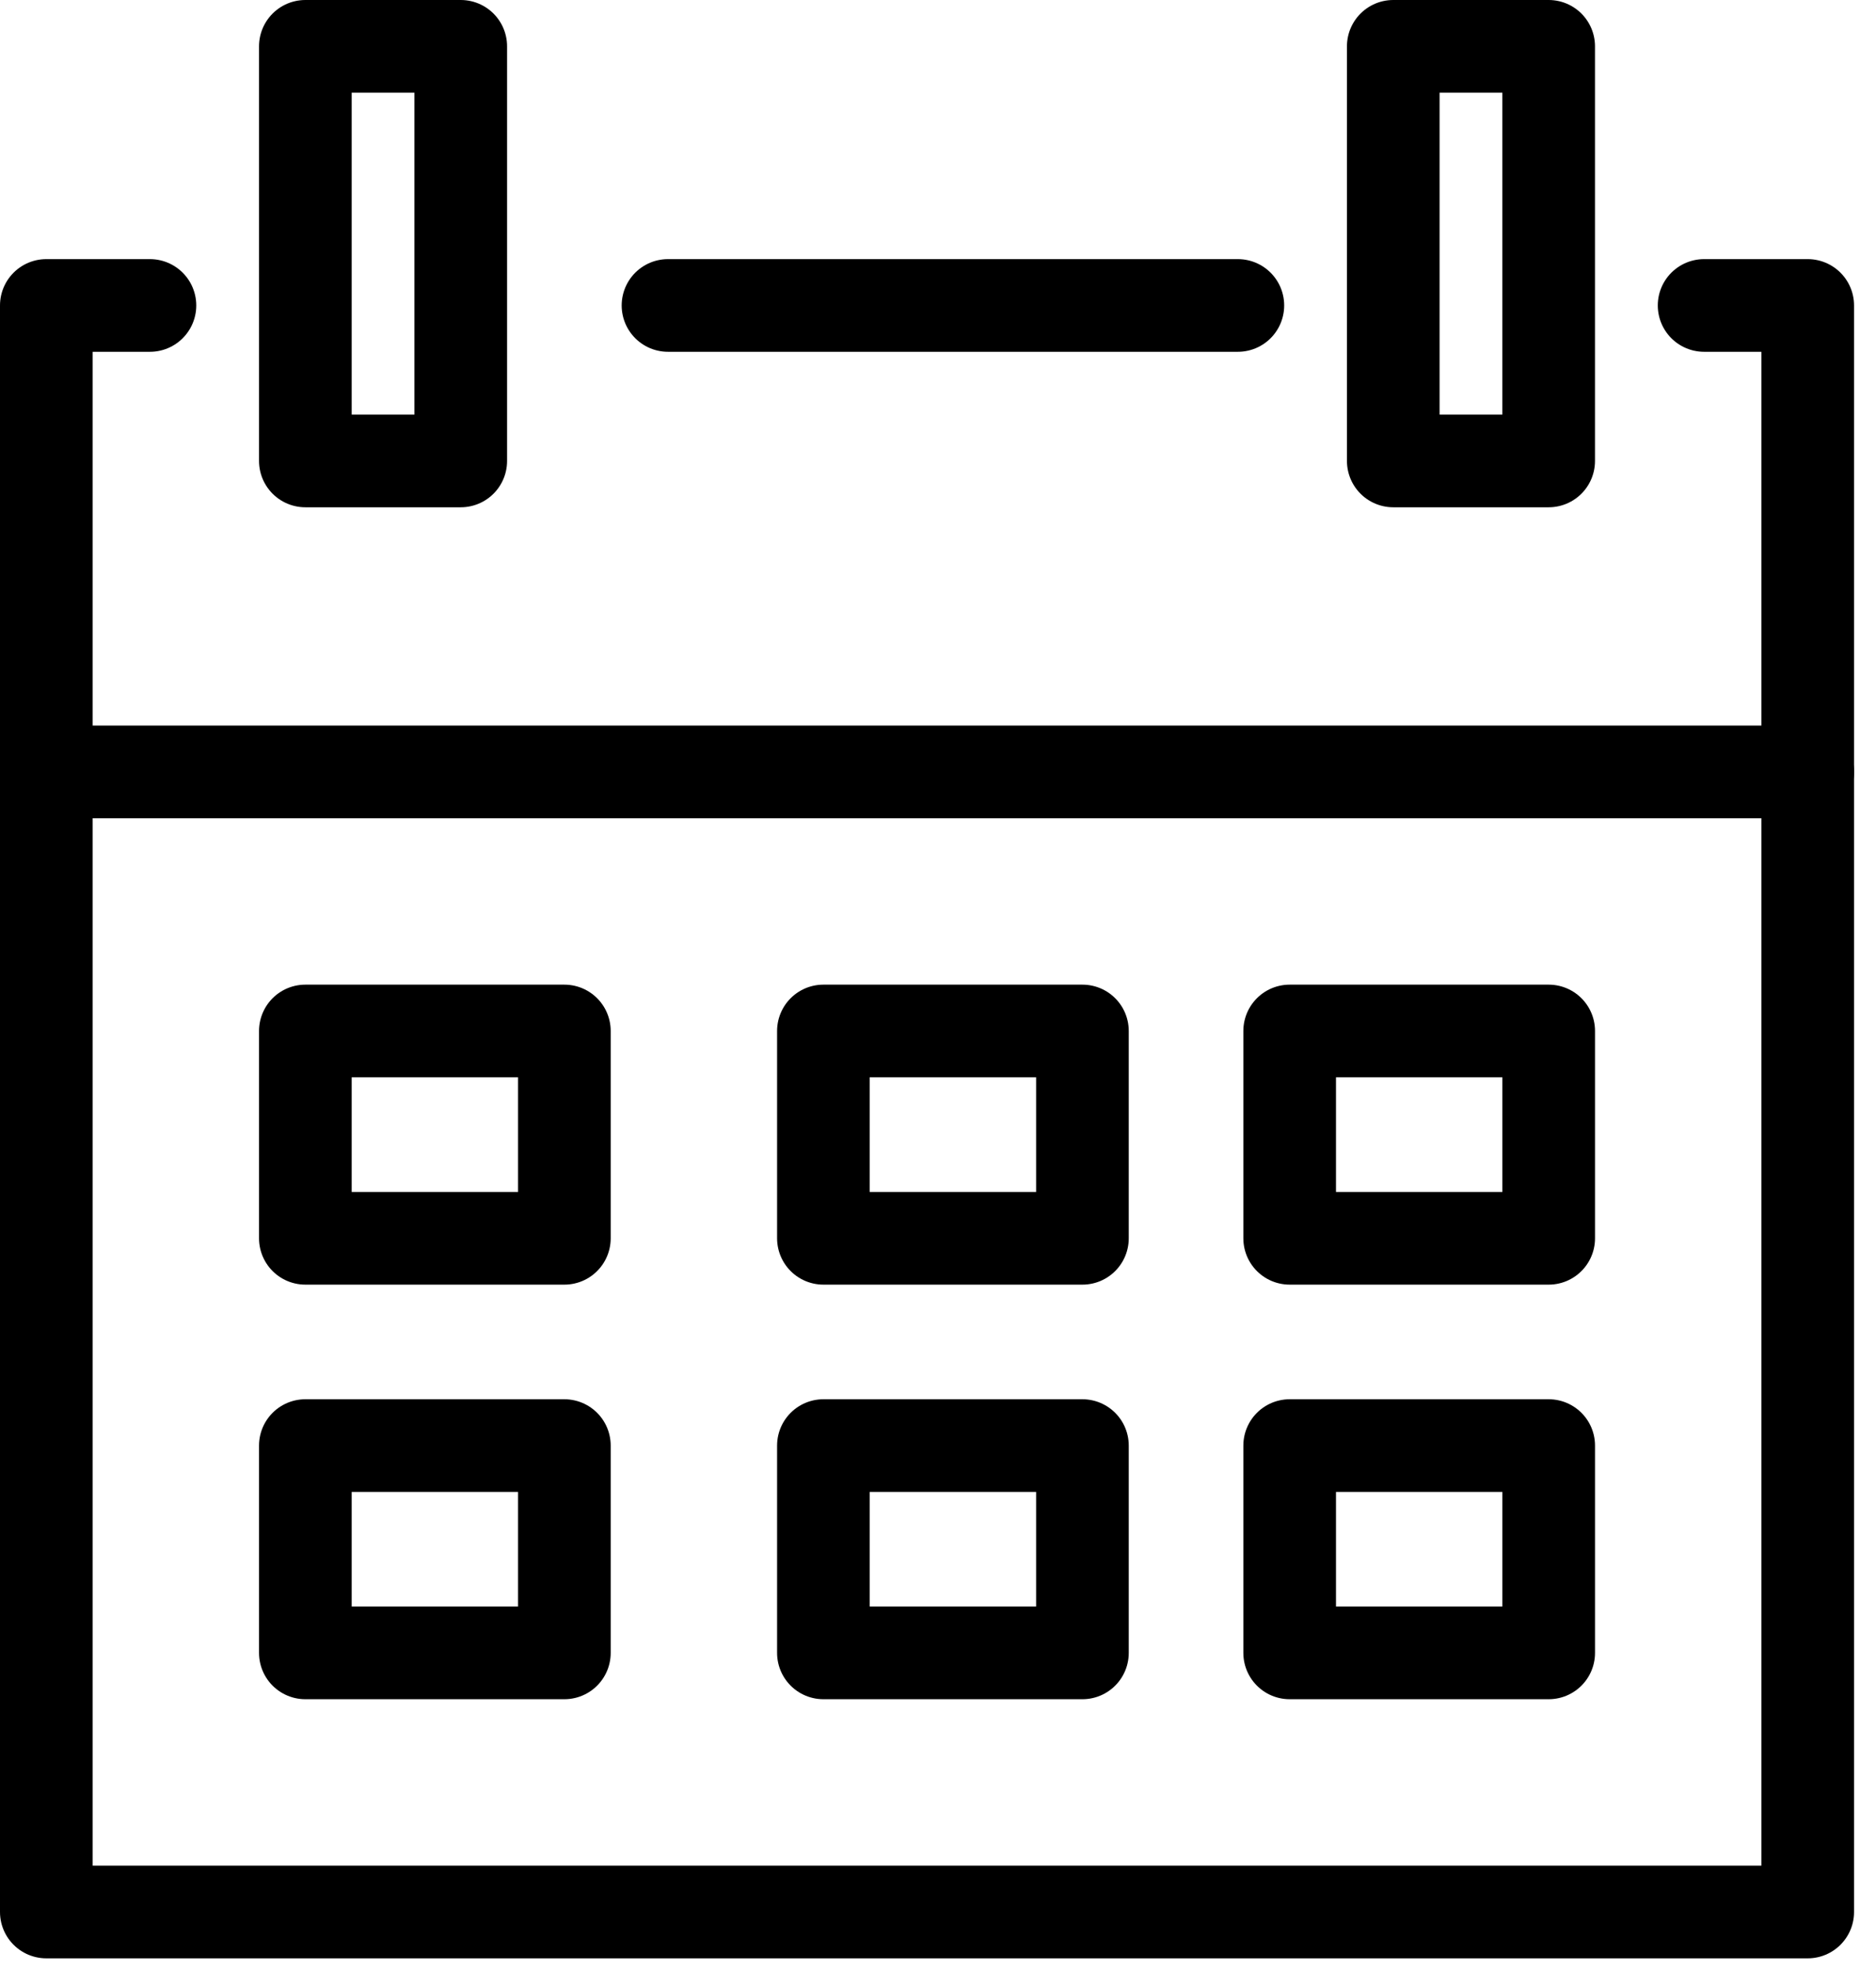
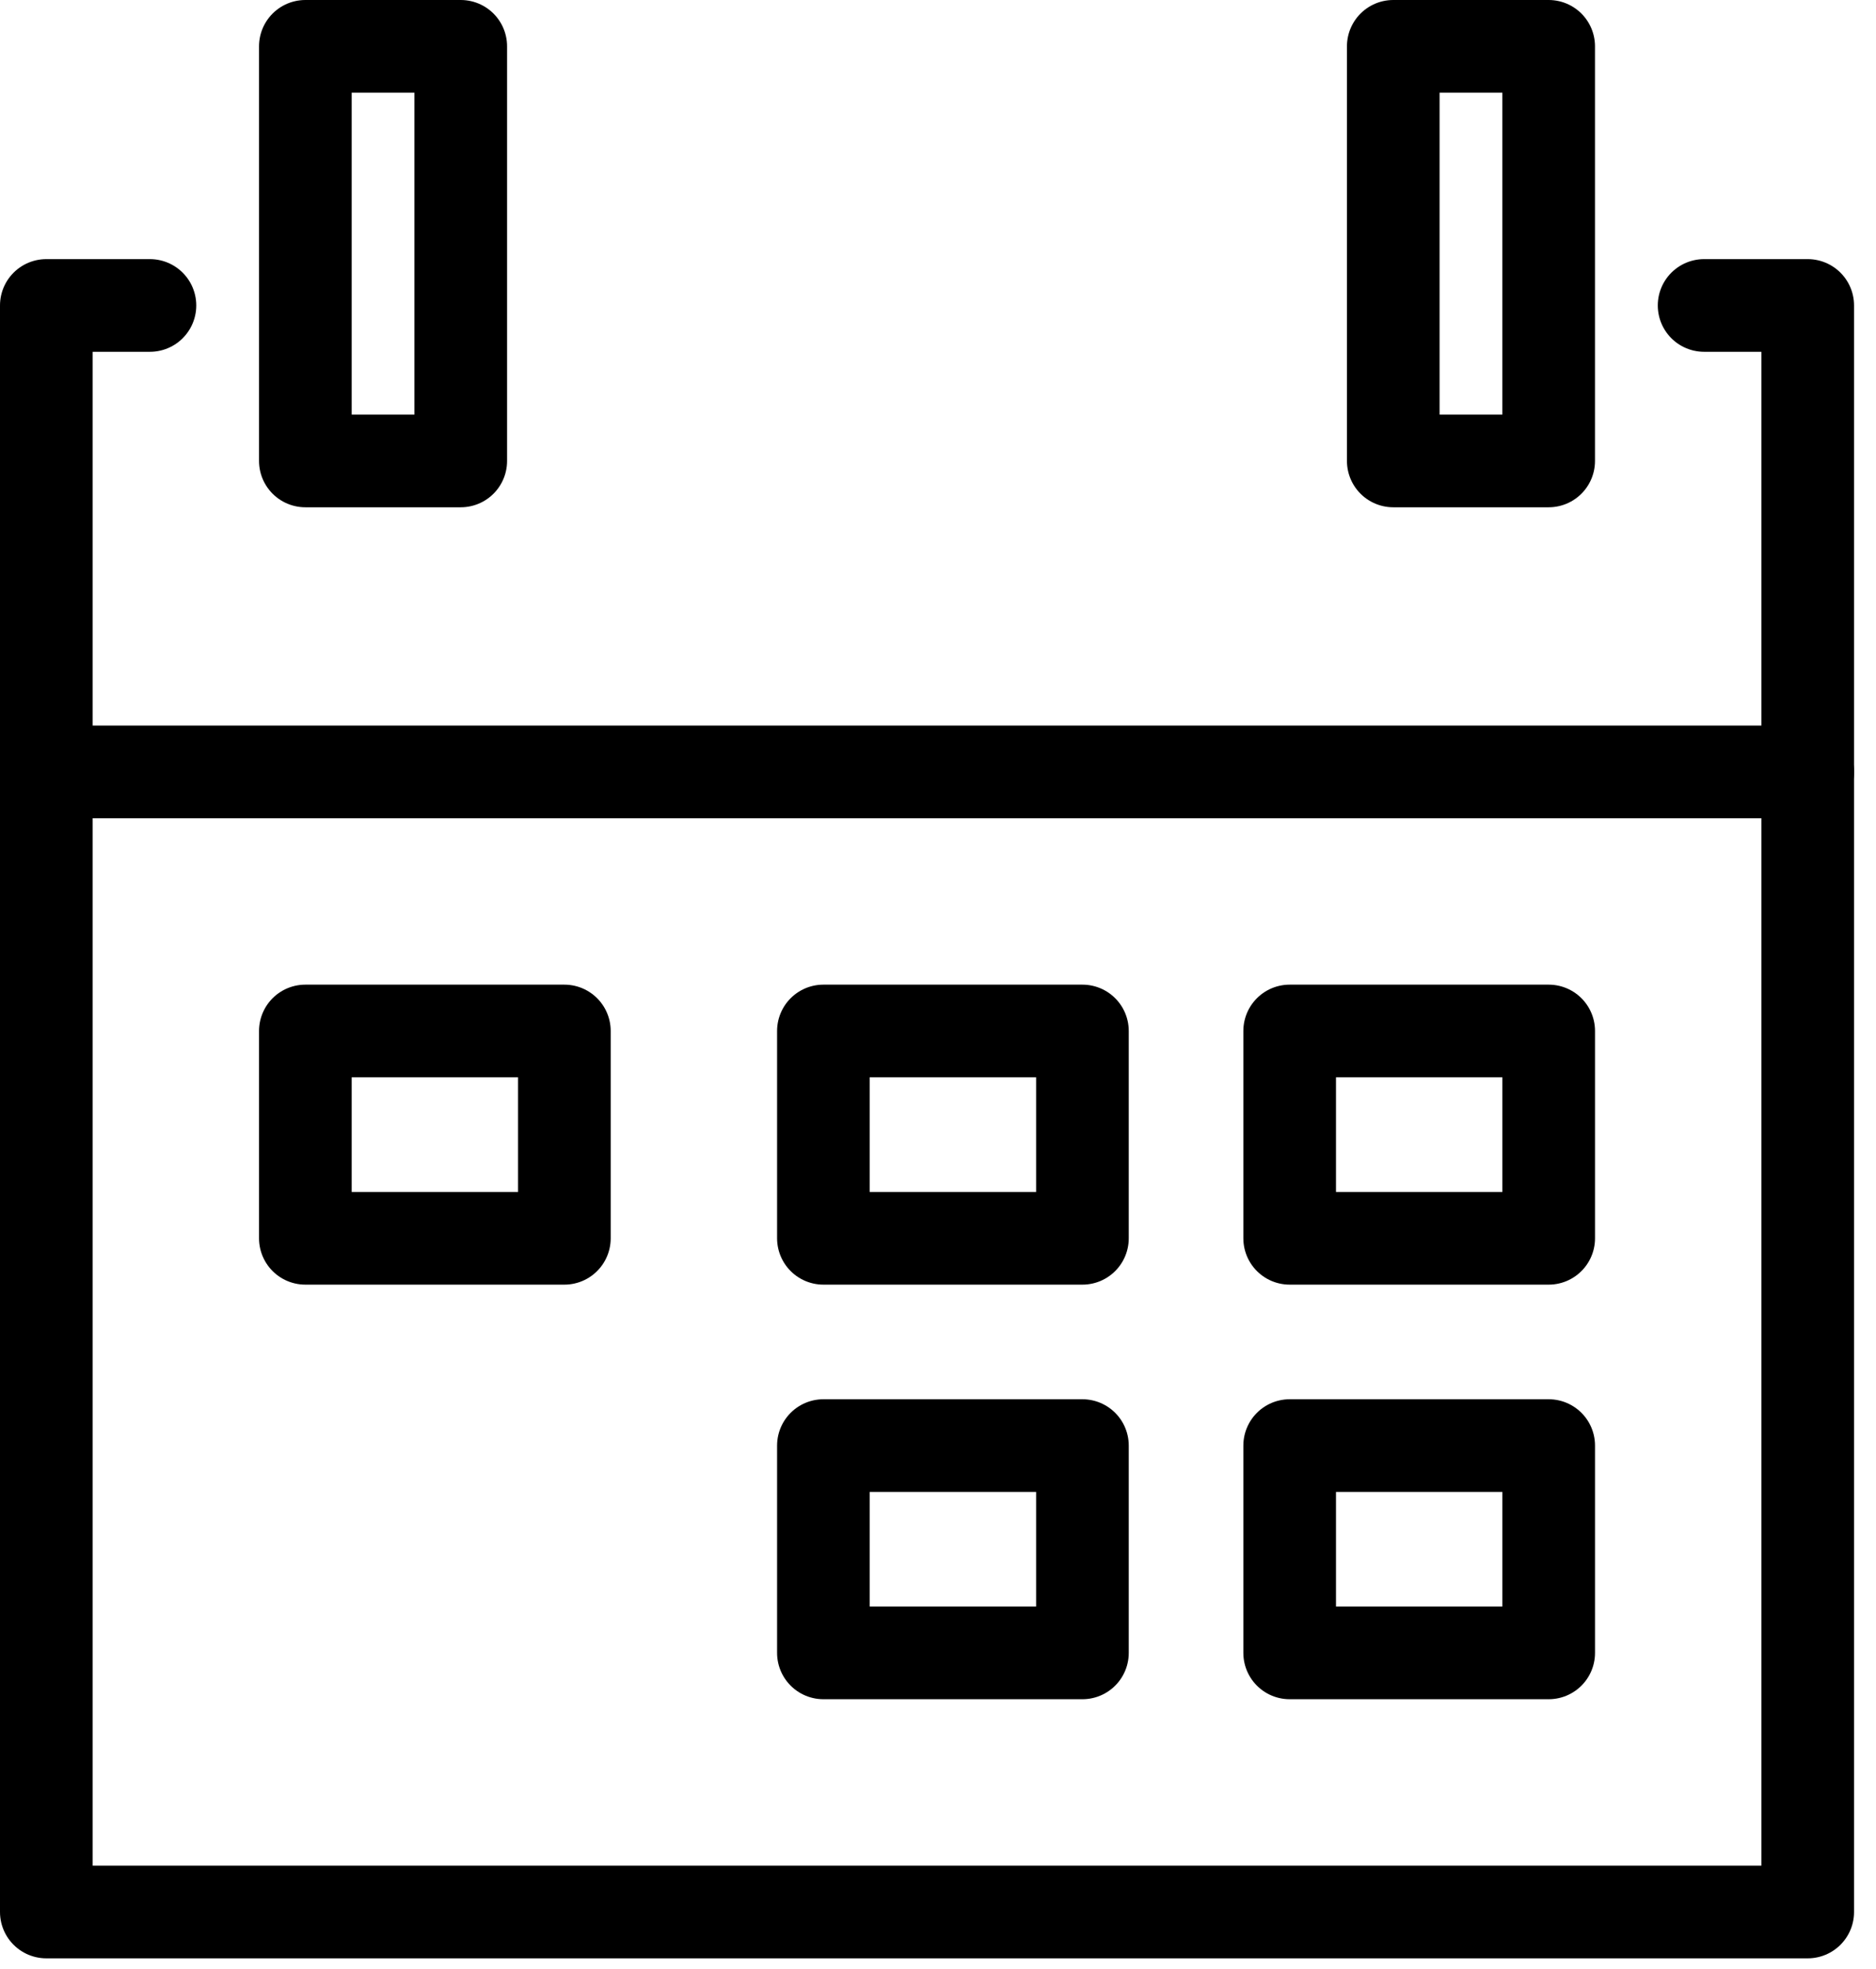
<svg xmlns="http://www.w3.org/2000/svg" width="81" height="85" viewBox="0 0 81 85" fill="none">
-   <path d="M28.842 13.184H53.447" stroke="black" stroke-width="4" stroke-linecap="round" stroke-linejoin="round" />
  <path d="M73.578 13.184H78.052V82.525H2V13.184H6.474" stroke="black" stroke-width="4" stroke-linecap="round" stroke-linejoin="round" />
  <path d="M19.894 2H13.184V19.895H19.894V2Z" stroke="black" stroke-width="4" stroke-linecap="round" stroke-linejoin="round" />
  <path d="M66.867 2H60.157V19.895H66.867V2Z" stroke="black" stroke-width="4" stroke-linecap="round" stroke-linejoin="round" />
  <path d="M78.052 33.315H2" stroke="black" stroke-width="4" stroke-linecap="round" stroke-linejoin="round" />
  <path d="M24.368 44.499H13.184V53.447H24.368V44.499Z" stroke="black" stroke-width="4" stroke-linecap="round" stroke-linejoin="round" />
  <path d="M46.736 44.499H35.552V53.447H46.736V44.499Z" stroke="black" stroke-width="4" stroke-linecap="round" stroke-linejoin="round" />
  <path d="M66.868 44.499H55.684V53.447H66.868V44.499Z" stroke="black" stroke-width="4" stroke-linecap="round" stroke-linejoin="round" />
-   <path d="M24.368 62.394H13.184V71.341H24.368V62.394Z" stroke="black" stroke-width="4" stroke-linecap="round" stroke-linejoin="round" />
  <path d="M46.736 62.394H35.552V71.341H46.736V62.394Z" stroke="black" stroke-width="4" stroke-linecap="round" stroke-linejoin="round" />
  <path d="M66.868 62.394H55.684V71.341H66.868V62.394Z" stroke="black" stroke-width="4" stroke-linecap="round" stroke-linejoin="round" />
</svg>